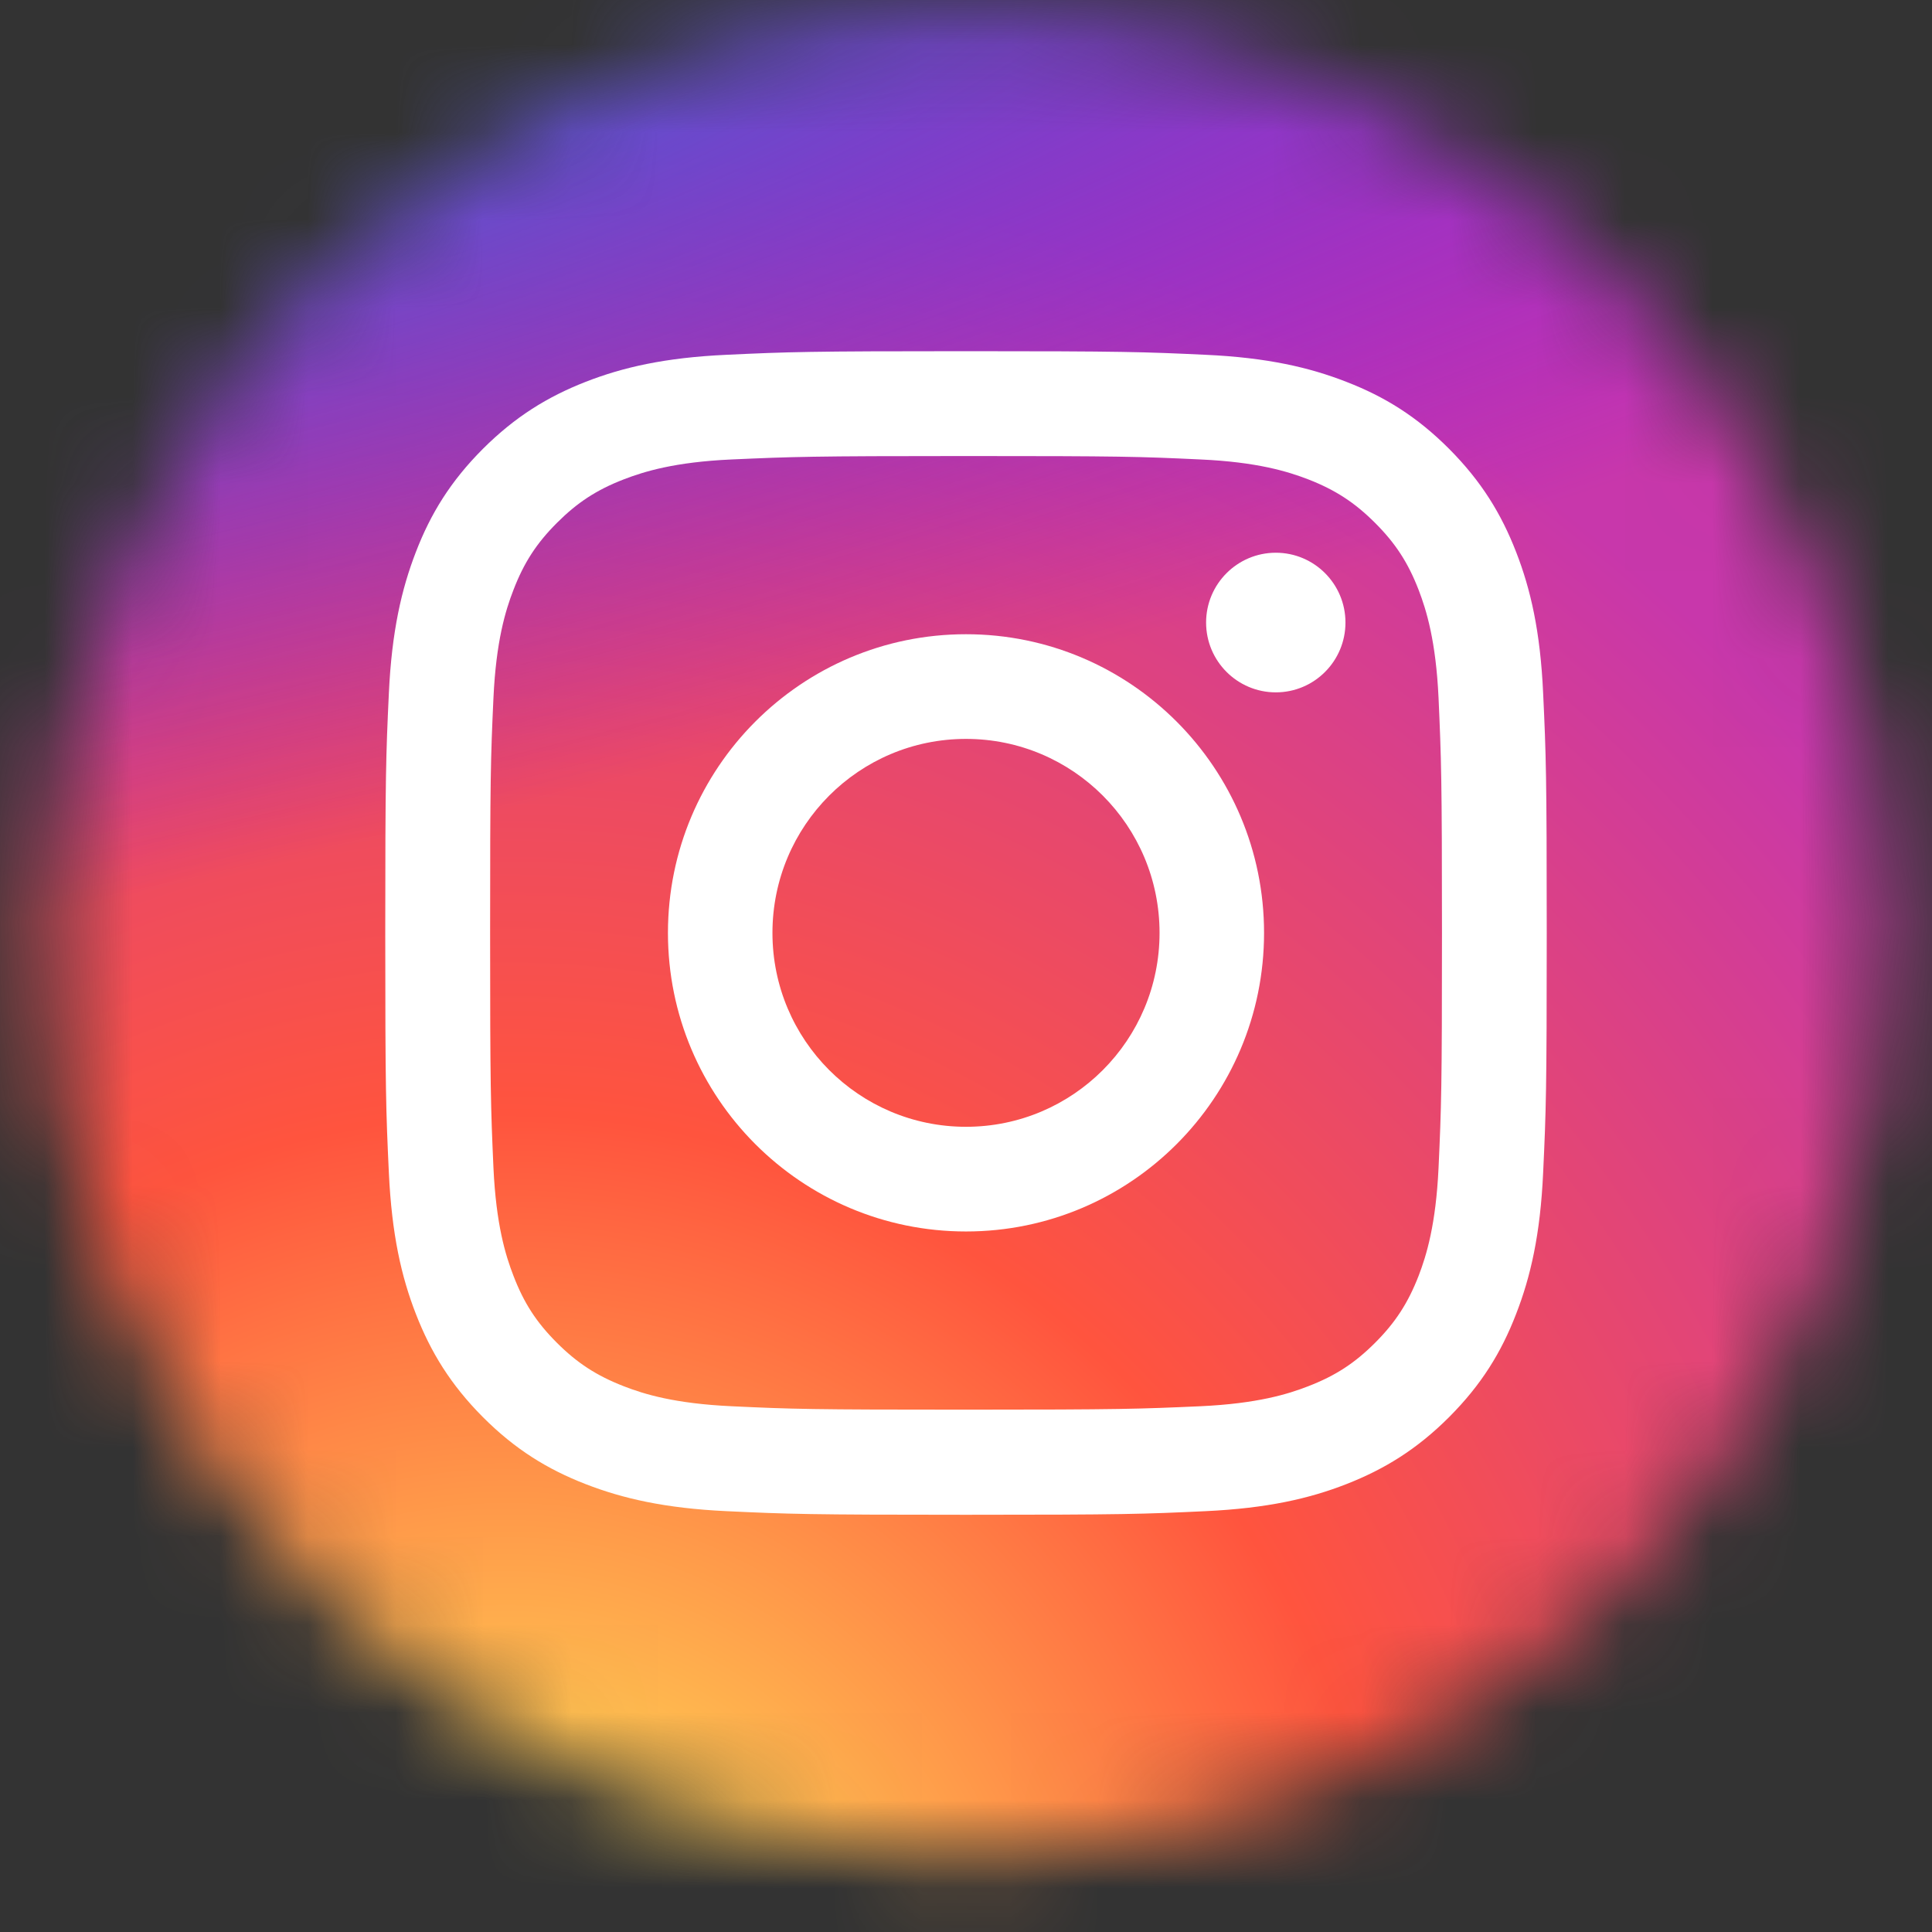
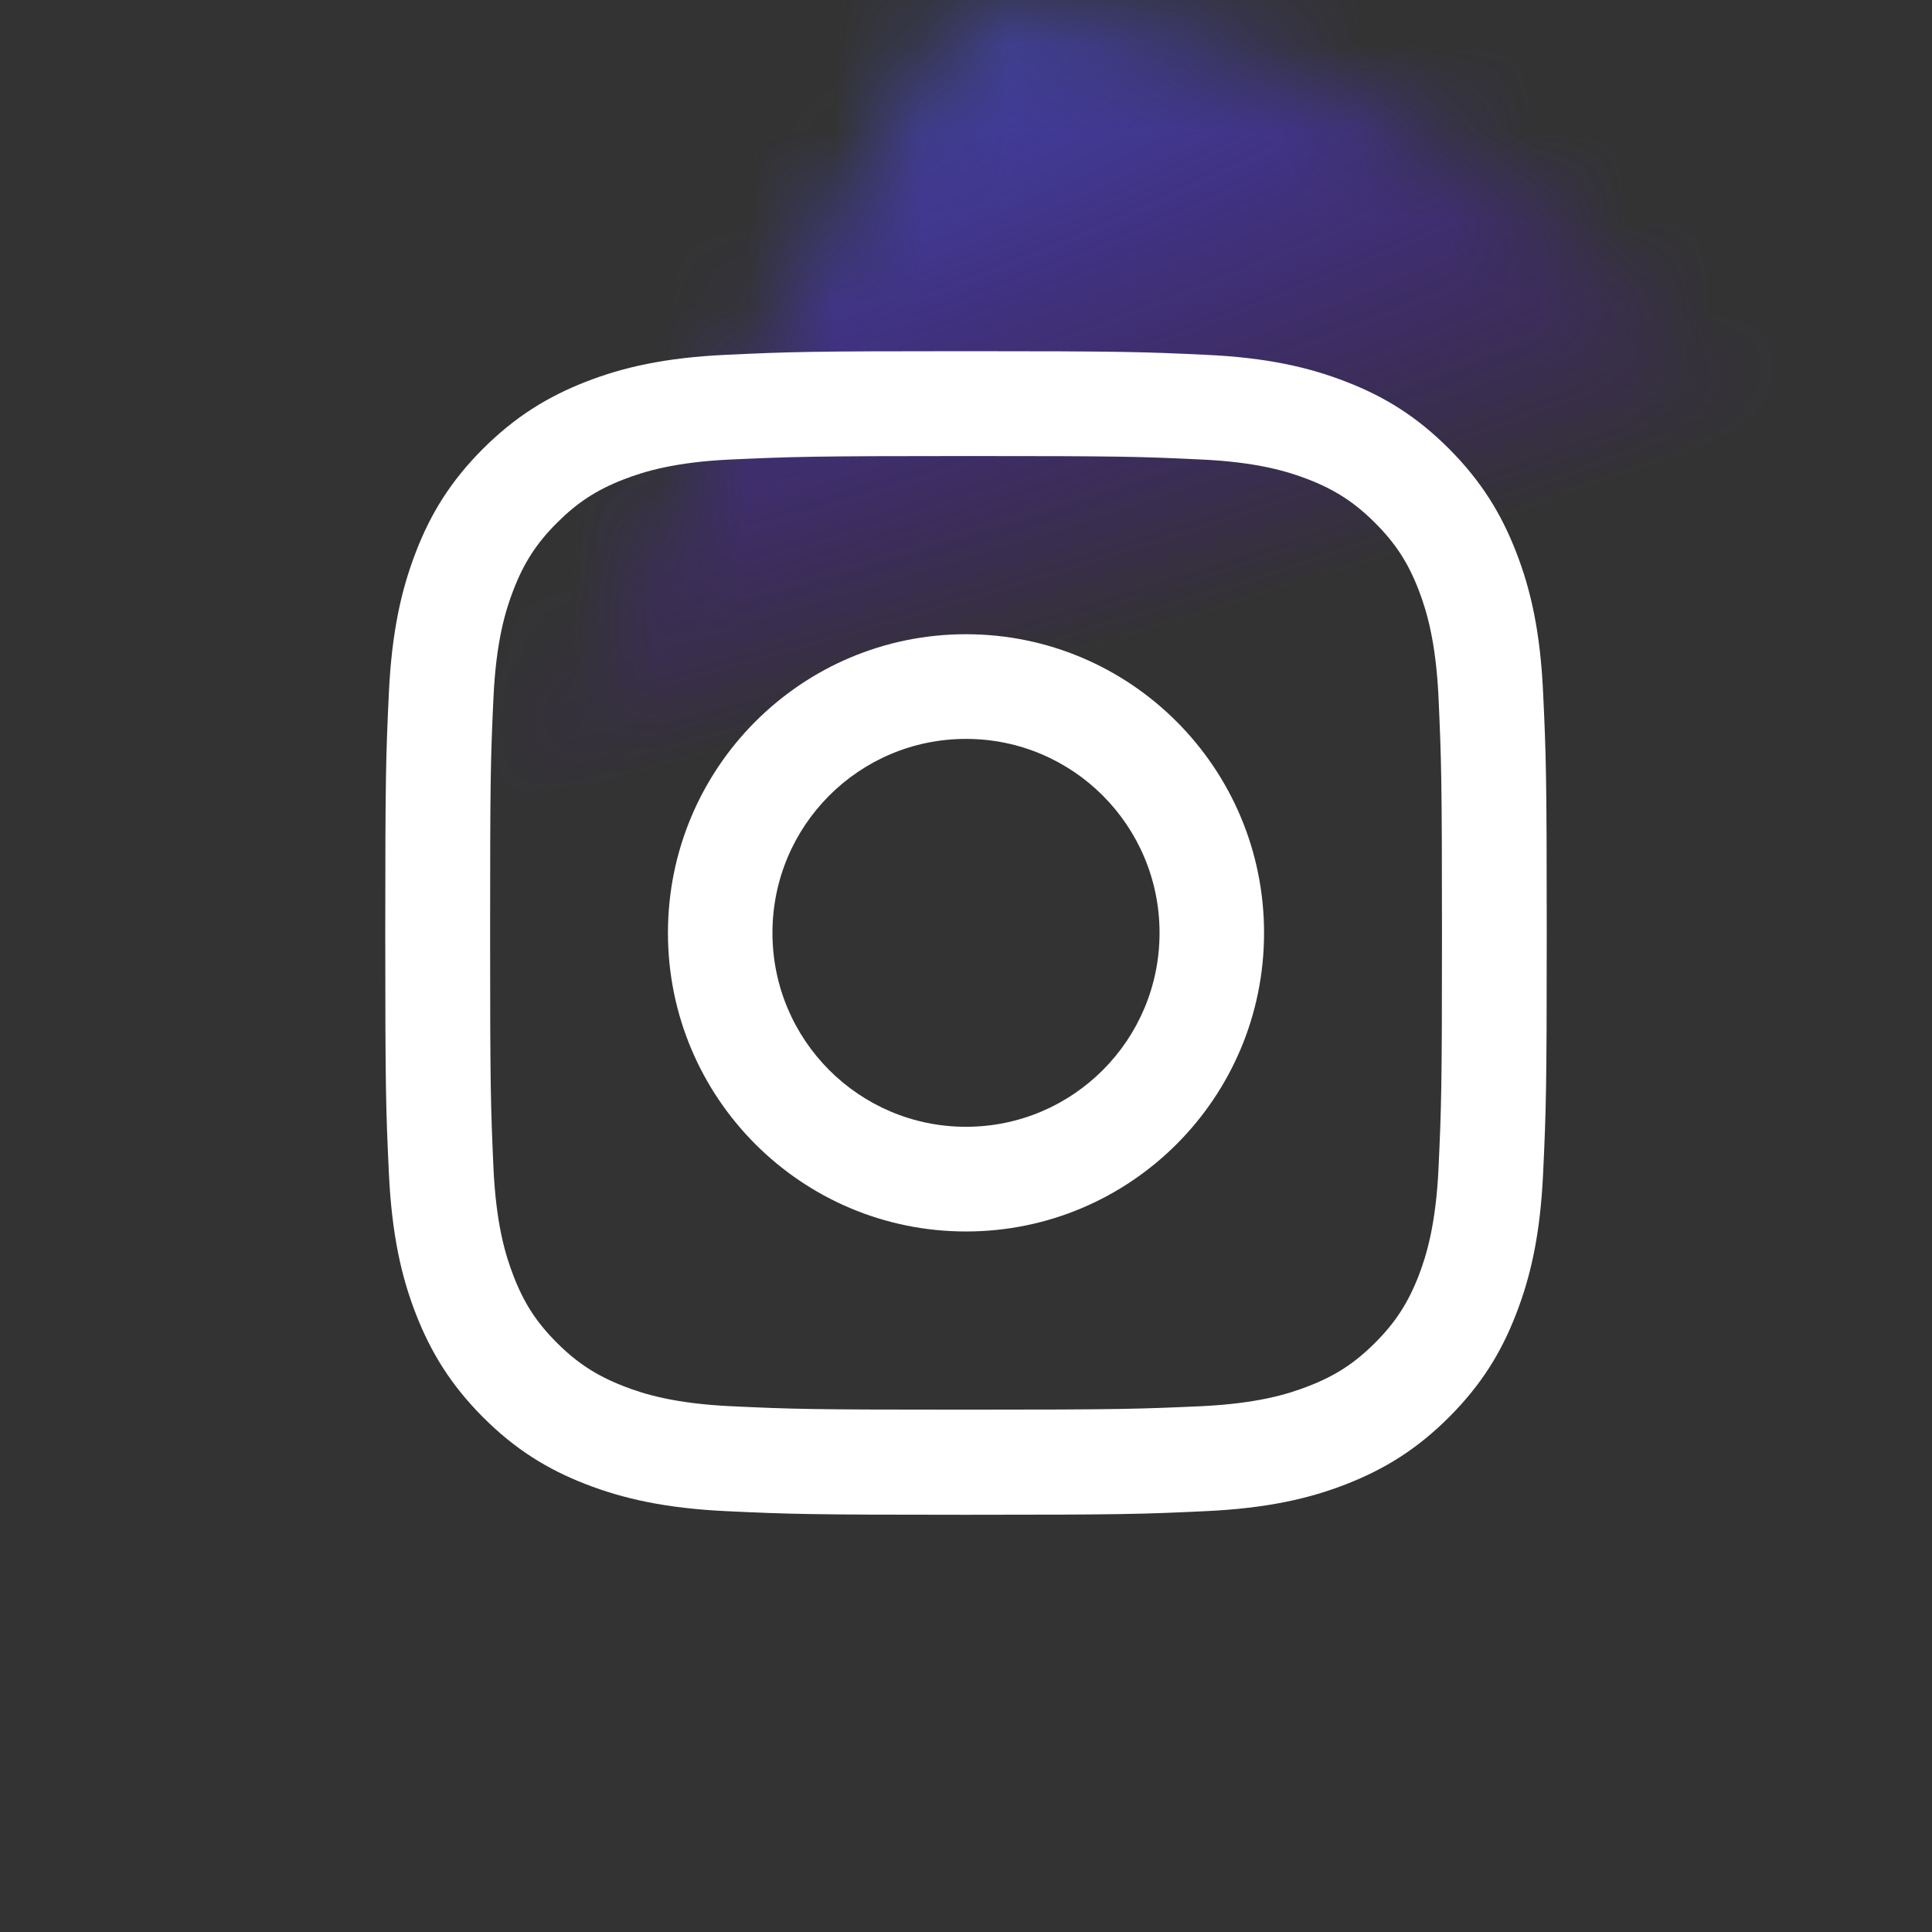
<svg xmlns="http://www.w3.org/2000/svg" width="22" height="22" viewBox="0 0 22 22" fill="none">
  <rect x="0" y="0" width="22" height="22" fill="#333333" stroke="none" />
  <mask id="mask0_1374_12419" style="mask-type:luminance" maskUnits="userSpaceOnUse" x="0" y="0" width="22" height="22">
-     <path d="M11 21.142C16.799 21.142 21.5 16.433 21.5 10.623C21.5 4.813 16.799 0.104 11 0.104C5.201 0.104 0.5 4.813 0.5 10.623C0.5 16.433 5.201 21.142 11 21.142Z" fill="white" />
+     <path d="M11 21.142C16.799 21.142 21.5 16.433 21.5 10.623C21.5 4.813 16.799 0.104 11 0.104C0.5 16.433 5.201 21.142 11 21.142Z" fill="white" />
  </mask>
  <g mask="url(#mask0_1374_12419)">
-     <path d="M16.977 -0.396H5.023C2.111 -0.396 -0.25 1.965 -0.25 4.877V16.83C-0.25 19.742 2.111 22.104 5.023 22.104H16.977C19.889 22.104 22.25 19.742 22.25 16.83V4.877C22.25 1.965 19.889 -0.396 16.977 -0.396Z" fill="url(#paint0_radial_1374_12419)" />
    <path d="M16.977 -0.396H5.023C2.111 -0.396 -0.25 1.965 -0.25 4.877V16.83C-0.25 19.742 2.111 22.104 5.023 22.104H16.977C19.889 22.104 22.25 19.742 22.25 16.83V4.877C22.25 1.965 19.889 -0.396 16.977 -0.396Z" fill="url(#paint1_radial_1374_12419)" />
  </g>
  <path d="M11 5.193C12.766 5.193 12.974 5.199 13.671 5.232C14.315 5.261 14.665 5.369 14.898 5.459C15.206 5.579 15.427 5.723 15.659 5.955C15.891 6.187 16.034 6.407 16.154 6.717C16.244 6.951 16.351 7.301 16.381 7.947C16.412 8.645 16.42 8.855 16.42 10.622C16.42 12.39 16.413 12.6 16.381 13.298C16.351 13.943 16.244 14.294 16.154 14.528C16.034 14.836 15.891 15.058 15.659 15.29C15.427 15.522 15.208 15.665 14.898 15.785C14.665 15.876 14.315 15.983 13.671 16.013C12.974 16.044 12.766 16.052 11 16.052C9.235 16.052 9.026 16.046 8.329 16.013C7.685 15.983 7.335 15.876 7.102 15.785C6.794 15.665 6.573 15.522 6.341 15.29C6.109 15.058 5.966 14.838 5.847 14.528C5.756 14.294 5.649 13.943 5.619 13.298C5.588 12.6 5.581 12.39 5.581 10.622C5.581 8.855 5.587 8.645 5.619 7.947C5.649 7.301 5.756 6.951 5.847 6.717C5.966 6.408 6.109 6.187 6.341 5.955C6.573 5.723 6.792 5.579 7.102 5.459C7.335 5.369 7.685 5.261 8.329 5.232C9.026 5.201 9.236 5.193 11 5.193ZM11 3.999C9.205 3.999 8.979 4.007 8.275 4.04C7.572 4.072 7.091 4.183 6.669 4.348C6.235 4.518 5.867 4.744 5.498 5.112C5.131 5.48 4.904 5.849 4.736 6.285C4.573 6.706 4.461 7.188 4.428 7.894C4.395 8.599 4.387 8.825 4.387 10.624C4.387 12.422 4.395 12.648 4.428 13.354C4.461 14.059 4.571 14.54 4.736 14.963C4.905 15.397 5.131 15.767 5.498 16.136C5.865 16.504 6.234 16.731 6.669 16.9C7.089 17.063 7.57 17.175 8.275 17.208C8.979 17.241 9.205 17.249 11 17.249C12.795 17.249 13.021 17.241 13.726 17.208C14.429 17.175 14.909 17.065 15.331 16.9C15.765 16.73 16.134 16.504 16.502 16.136C16.869 15.768 17.096 15.399 17.264 14.963C17.428 14.542 17.54 14.06 17.572 13.354C17.605 12.648 17.613 12.422 17.613 10.624C17.613 8.825 17.605 8.599 17.572 7.894C17.54 7.189 17.429 6.708 17.264 6.285C17.095 5.85 16.869 5.481 16.502 5.112C16.135 4.744 15.766 4.516 15.331 4.348C14.911 4.184 14.43 4.072 13.726 4.04C13.021 4.007 12.795 3.999 11 3.999Z" fill="white" />
  <path d="M11 7.222C9.125 7.222 7.606 8.745 7.606 10.623C7.606 12.501 9.125 14.023 11 14.023C12.874 14.023 14.394 12.501 14.394 10.623C14.394 8.745 12.874 7.222 11 7.222ZM11 12.831C9.783 12.831 8.796 11.843 8.796 10.623C8.796 9.402 9.782 8.414 11 8.414C12.218 8.414 13.204 9.402 13.204 10.623C13.204 11.843 12.218 12.831 11 12.831Z" fill="white" />
-   <path d="M14.528 7.884C14.966 7.884 15.321 7.528 15.321 7.089C15.321 6.65 14.966 6.294 14.528 6.294C14.09 6.294 13.734 6.65 13.734 7.089C13.734 7.528 14.09 7.884 14.528 7.884Z" fill="white" />
  <defs>
    <radialGradient id="paint0_radial_1374_12419" cx="0" cy="0" r="1" gradientUnits="userSpaceOnUse" gradientTransform="translate(5.727 23.837) rotate(-90) scale(22.299 20.74)">
      <stop stop-color="#FFDD55" />
      <stop offset="0.1" stop-color="#FFDD55" />
      <stop offset="0.5" stop-color="#FF543E" />
      <stop offset="1" stop-color="#C837AB" />
    </radialGradient>
    <radialGradient id="paint1_radial_1374_12419" cx="0" cy="0" r="1" gradientUnits="userSpaceOnUse" gradientTransform="translate(-4.019 1.224) rotate(78.681) scale(9.968 41.088)">
      <stop stop-color="#3771C8" />
      <stop offset="0.128" stop-color="#3771C8" />
      <stop offset="1" stop-color="#6600FF" stop-opacity="0" />
    </radialGradient>
  </defs>
</svg>